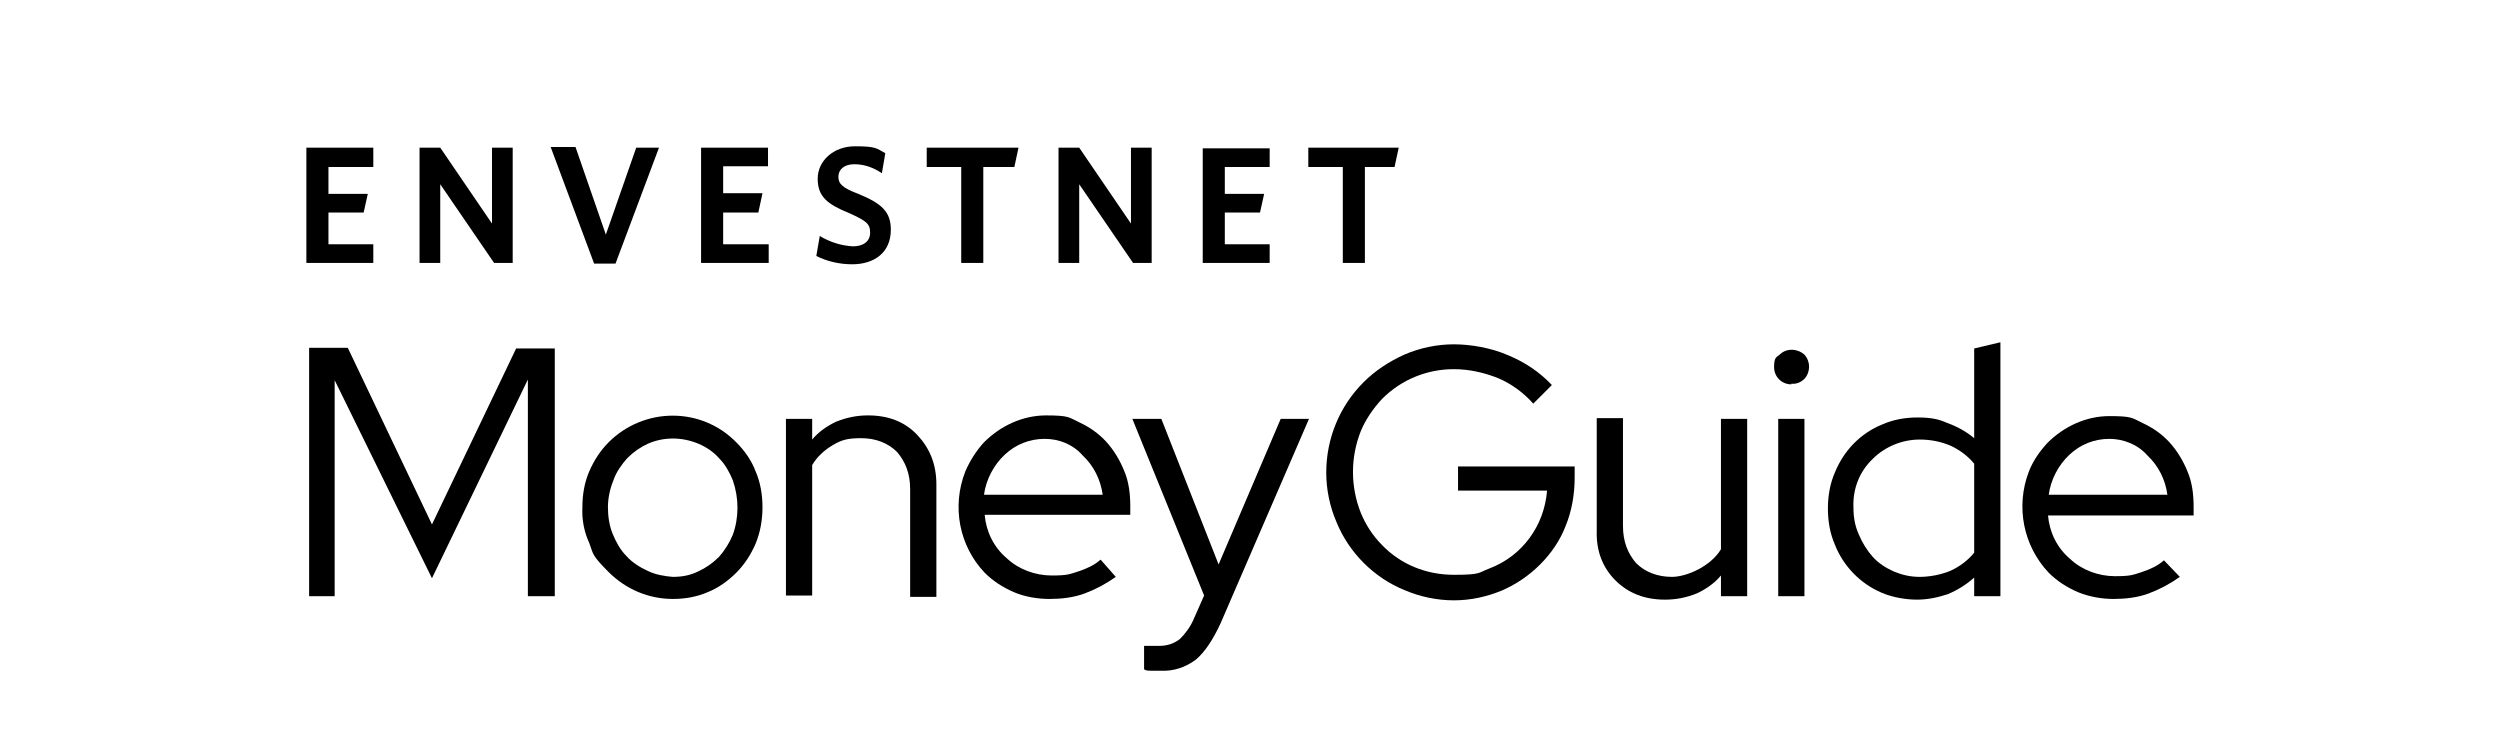
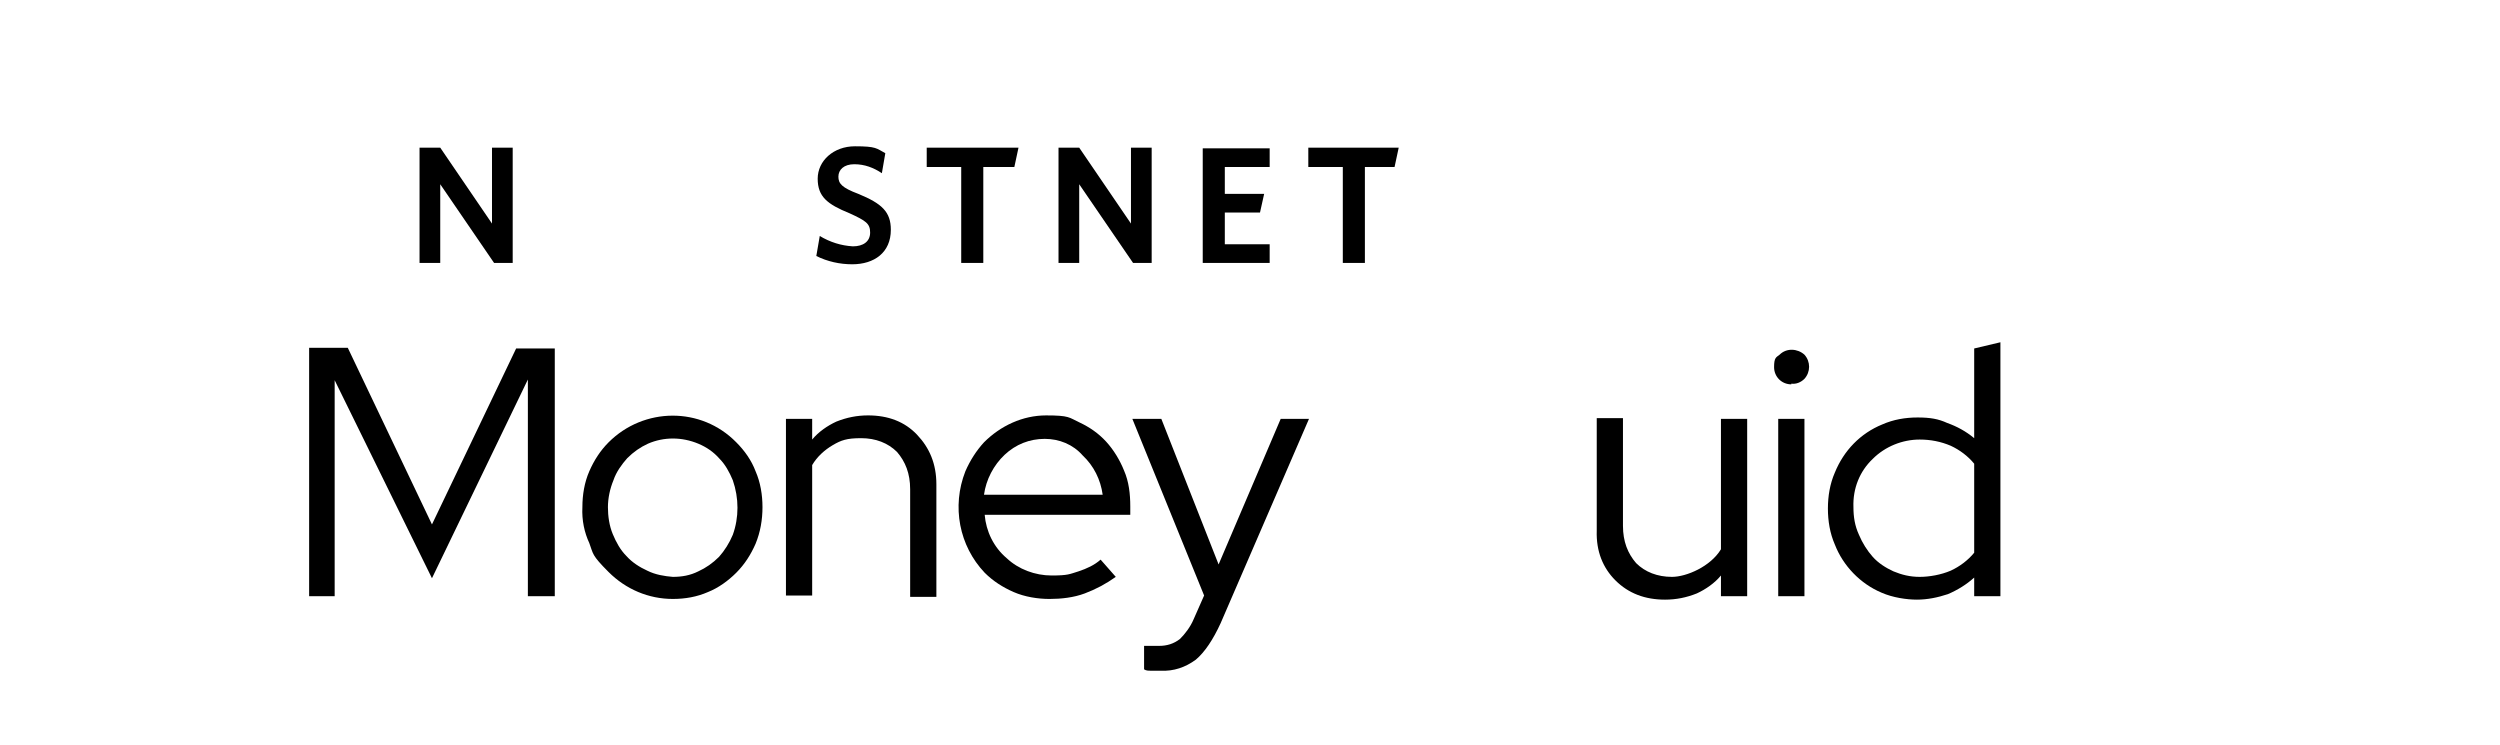
<svg xmlns="http://www.w3.org/2000/svg" id="Layer_1" version="1.1" viewBox="0 0 362.3 108">
  <path d="M62.6,83.8l-14.1-28.7v31.3h-3.7v-36h5.6l12.2,25.6,12.2-25.5h5.6v35.9h-3.9v-31.4l-13.9,28.8Z" />
  <path d="M84.4,73.5c0-1.8.3-3.6,1-5.2.7-1.6,1.6-3,2.8-4.2,5.1-5.1,13.4-5.2,18.5,0h0c1.2,1.2,2.2,2.6,2.8,4.2.7,1.6,1,3.4,1,5.2s-.3,3.6-1,5.3c-.7,1.6-1.6,3-2.8,4.2s-2.6,2.2-4.1,2.8c-1.6.7-3.3,1-5.1,1-3.5,0-6.8-1.4-9.3-3.9s-2.2-2.6-2.8-4.2c-.7-1.5-1.1-3.3-1-5.2ZM97.5,83.6c1.3,0,2.5-.2,3.7-.8,1.1-.5,2.1-1.2,3-2.1.8-.9,1.5-2,2-3.2.9-2.5.9-5.3,0-7.9-.5-1.2-1.1-2.3-2-3.2-.8-.9-1.8-1.6-3-2.1-2.4-1-5-1-7.3,0-1.1.5-2.1,1.2-3,2.1-.8.9-1.6,2-2,3.2-.5,1.2-.8,2.6-.8,3.9s.2,2.7.7,3.9c.5,1.2,1.1,2.3,2,3.2.8.9,1.9,1.6,3,2.1,1.2.6,2.5.8,3.7.9h0Z" />
  <path d="M113.9,86.4v-25.7h3.8v3c.9-1.1,2.2-2,3.5-2.6,1.5-.6,3-.9,4.6-.9,2.9,0,5.3.9,7.1,2.8,1.8,1.9,2.8,4.2,2.8,7.2v16.3h-3.8v-15.6c0-2.3-.7-4-1.9-5.4-1.3-1.3-3.1-2-5.2-2s-2.9.3-4.1,1c-1.2.7-2.3,1.7-3,2.9v18.9h-3.8Z" />
  <path d="M161.7,83.6c-1.4,1-2.9,1.8-4.5,2.4s-3.4.8-5.1.8-3.6-.3-5.2-1c-1.6-.7-3-1.6-4.2-2.8-3.7-3.9-4.8-9.6-2.8-14.7.7-1.6,1.6-3,2.7-4.2,2.4-2.4,5.6-3.9,9-3.9s3.3.3,4.8,1,2.8,1.6,3.9,2.8c1.1,1.2,2,2.7,2.6,4.2.7,1.6.9,3.4.9,5.2v1.2h-21.1c.2,2.4,1.3,4.7,3.2,6.3,1.7,1.6,4.1,2.5,6.5,2.5s2.6-.2,3.9-.6c1.2-.4,2.3-.9,3.2-1.7l2.2,2.5ZM151.4,63.6c-2.2,0-4.2.8-5.8,2.3s-2.7,3.6-3,5.8h17.2c-.3-2.2-1.3-4.2-2.9-5.7-1.4-1.6-3.4-2.4-5.5-2.4Z" />
  <path d="M173,89.7l1.5-3.4-10.4-25.6h4.2l8.3,21.1,9-21.1h4.1l-12.8,29.6c-1.1,2.4-2.3,4.2-3.6,5.3-1.5,1.1-3.2,1.7-5.1,1.6-.5,0-.9,0-1.4,0-.4,0-.7,0-1-.2v-3.4c.3,0,.7,0,1,0h1.2c1.1,0,2.1-.3,3-1,.7-.7,1.5-1.7,2-2.9Z" />
-   <path d="M228.2,69.2c0,2.4-.4,4.8-1.3,7-.8,2.1-2.1,4-3.7,5.6s-3.5,2.9-5.6,3.8c-2.2.9-4.5,1.4-6.9,1.4s-4.9-.5-7.2-1.5c-4.4-1.8-8-5.4-9.8-9.8-1-2.3-1.5-4.8-1.5-7.2,0-4.9,1.9-9.6,5.4-13.1,1.7-1.7,3.7-3,5.9-4,2.3-1,4.8-1.5,7.2-1.5s5.4.5,7.9,1.6c2.4,1,4.5,2.4,6.3,4.3l-2.7,2.7c-1.4-1.6-3.2-2.9-5.1-3.7-2-.8-4.2-1.3-6.4-1.3-3.9,0-7.6,1.5-10.4,4.3-1.3,1.4-2.4,3-3.1,4.7-1.5,3.8-1.5,8,0,11.8.7,1.7,1.7,3.3,3.1,4.7,2.7,2.8,6.4,4.3,10.4,4.3s3.5-.3,5.1-.9c4.8-1.8,8-6.2,8.4-11.3h-12.9v-3.5h16.9v1.6h0Z" />
  <path d="M235.2,60.7v15.5c0,2.3.7,4,1.9,5.4,1.3,1.3,3.1,2,5.2,2s5.6-1.5,7.1-4v-18.9h3.8v25.7h-3.8v-3c-.9,1.1-2.2,2-3.5,2.6-1.5.6-3,.9-4.6.9-2.9,0-5.3-.9-7.2-2.8-1.8-1.8-2.8-4.2-2.7-7.2v-16.3h3.8Z" />
  <path d="M259.6,55.7c-1.4,0-2.5-1.1-2.5-2.5s.3-1.4.8-1.8c1-1,2.6-.9,3.6,0,.9,1,.9,2.5,0,3.5-.5.5-1.2.8-1.9.7ZM261.5,60.7v25.7h-3.8v-25.7h3.8Z" />
  <path d="M286.1,86.4v-2.7c-1.1,1-2.4,1.8-3.8,2.4-1.5.5-3,.8-4.5.8s-3.5-.3-5.1-1c-3.1-1.3-5.6-3.9-6.8-7-.7-1.6-1-3.4-1-5.2s.3-3.6,1-5.2c1.3-3.2,3.7-5.7,6.9-7,1.6-.7,3.3-1,5.1-1s3,.2,4.3.8c1.4.5,2.7,1.2,3.9,2.2v-13l3.8-.9v36.8h-3.8ZM268.6,73.5c0,1.4.2,2.7.8,4,.5,1.2,1.2,2.3,2,3.2.8.9,1.9,1.6,3,2.1,1.2.5,2.4.8,3.8.8s3.1-.3,4.5-.9c1.3-.6,2.5-1.5,3.4-2.6v-12.9c-.9-1.1-2.1-2-3.4-2.6-1.4-.6-2.9-.9-4.5-.9-2.5,0-5,1-6.8,2.8-1.9,1.8-2.9,4.3-2.8,7h0Z" />
-   <path d="M315.9,83.6c-1.4,1-2.9,1.8-4.5,2.4s-3.4.8-5.1.8-3.5-.3-5.2-1c-1.6-.7-3-1.6-4.2-2.8-3.7-3.9-4.8-9.6-2.9-14.6.6-1.6,1.6-3,2.7-4.2,2.4-2.4,5.6-3.9,9-3.9s3.3.3,4.8,1,2.8,1.6,3.9,2.8c1.1,1.2,2,2.7,2.6,4.2.7,1.6.9,3.4.9,5.2v1.2h-21.1c.2,2.4,1.3,4.7,3.2,6.3,1.7,1.6,4.1,2.5,6.5,2.5s2.6-.2,3.9-.6c1.2-.4,2.3-.9,3.2-1.7l2.3,2.4ZM305.7,63.6c-2.2,0-4.2.8-5.8,2.3-1.6,1.5-2.7,3.6-3,5.8h17.2c-.3-2.2-1.3-4.2-2.9-5.7-1.4-1.6-3.5-2.4-5.5-2.4Z" />
-   <polygon points="44.4 38.1 44.4 21.4 54.1 21.4 54.1 24.2 47.6 24.2 47.6 28.1 53.3 28.1 52.7 30.8 47.6 30.8 47.6 35.4 54.1 35.4 54.1 38.1 44.4 38.1" />
  <polygon points="71.6 38.1 63.8 26.7 63.8 38.1 60.8 38.1 60.8 21.4 63.8 21.4 71.3 32.4 71.3 21.4 74.3 21.4 74.3 38.1 71.6 38.1" />
-   <polygon points="89.2 38.2 86.1 38.2 79.8 21.3 83.4 21.3 87.8 34 92.2 21.4 95.5 21.4 89.2 38.2" />
  <path d="M123.5,38.3c-1.8,0-3.6-.4-5.2-1.2l.5-2.9c1.5.9,3.1,1.4,4.8,1.5,1.5,0,2.5-.7,2.5-2s-.6-1.7-3-2.8c-3.2-1.3-4.6-2.4-4.6-5s2.3-4.7,5.4-4.7,3.1.3,4.4,1l-.5,2.9c-1.2-.8-2.5-1.3-4-1.3s-2.3.8-2.3,1.8.5,1.6,2.9,2.5c3.4,1.4,4.7,2.6,4.7,5.2,0,3.3-2.4,5-5.6,5" />
  <polygon points="142.5 24.2 142.5 38.1 139.3 38.1 139.3 24.2 134.3 24.2 134.3 21.4 147.6 21.4 147 24.2 142.5 24.2" />
  <polygon points="164.2 38.1 156.4 26.7 156.4 38.1 153.4 38.1 153.4 21.4 156.4 21.4 163.9 32.4 163.9 21.4 166.9 21.4 166.9 38.1 164.2 38.1" />
  <polygon points="197.8 24.2 197.8 38.1 194.6 38.1 194.6 24.2 189.6 24.2 189.6 21.4 202.7 21.4 202.1 24.2 197.8 24.2" />
-   <polygon points="101.6 38.1 101.6 21.4 111.3 21.4 111.3 24.1 104.8 24.1 104.8 28 110.5 28 109.9 30.8 104.8 30.8 104.8 35.4 111.4 35.4 111.4 38.1 101.6 38.1" />
  <polygon points="174.3 38.1 174.3 21.5 184 21.5 184 24.2 177.5 24.2 177.5 28.1 183.2 28.1 182.6 30.8 177.5 30.8 177.5 35.4 184 35.4 184 38.1 174.3 38.1" />
</svg>